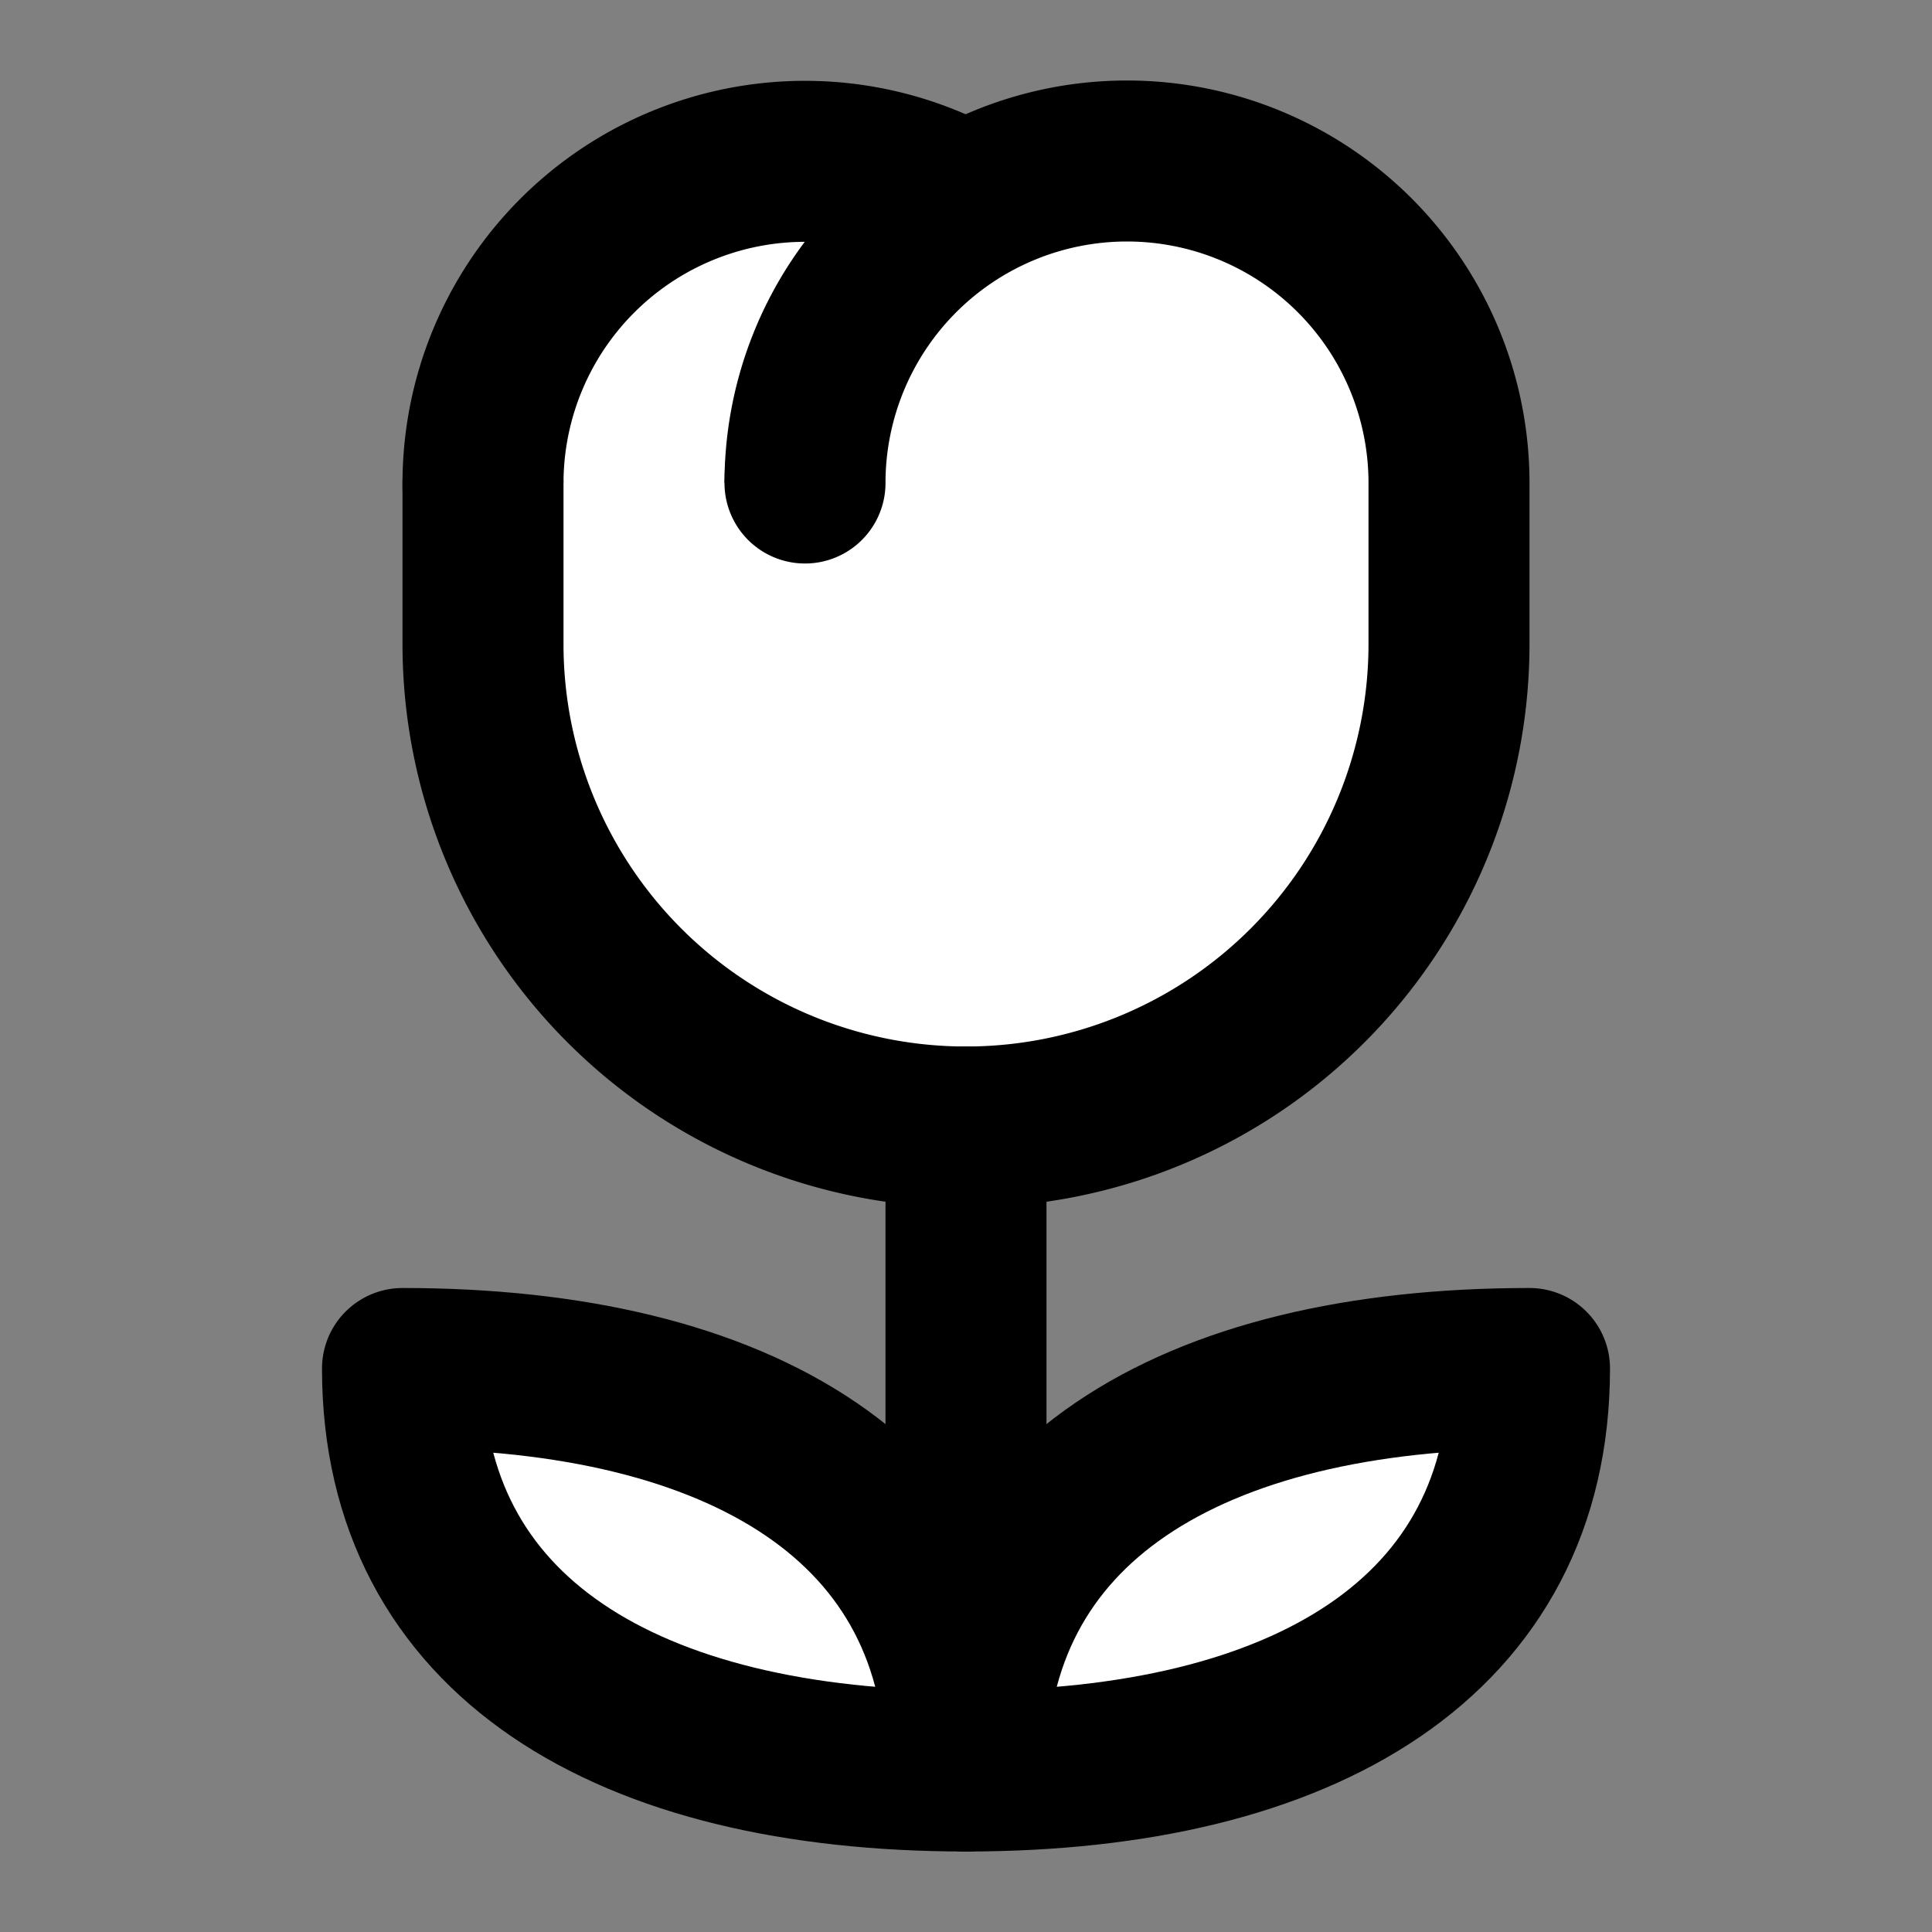
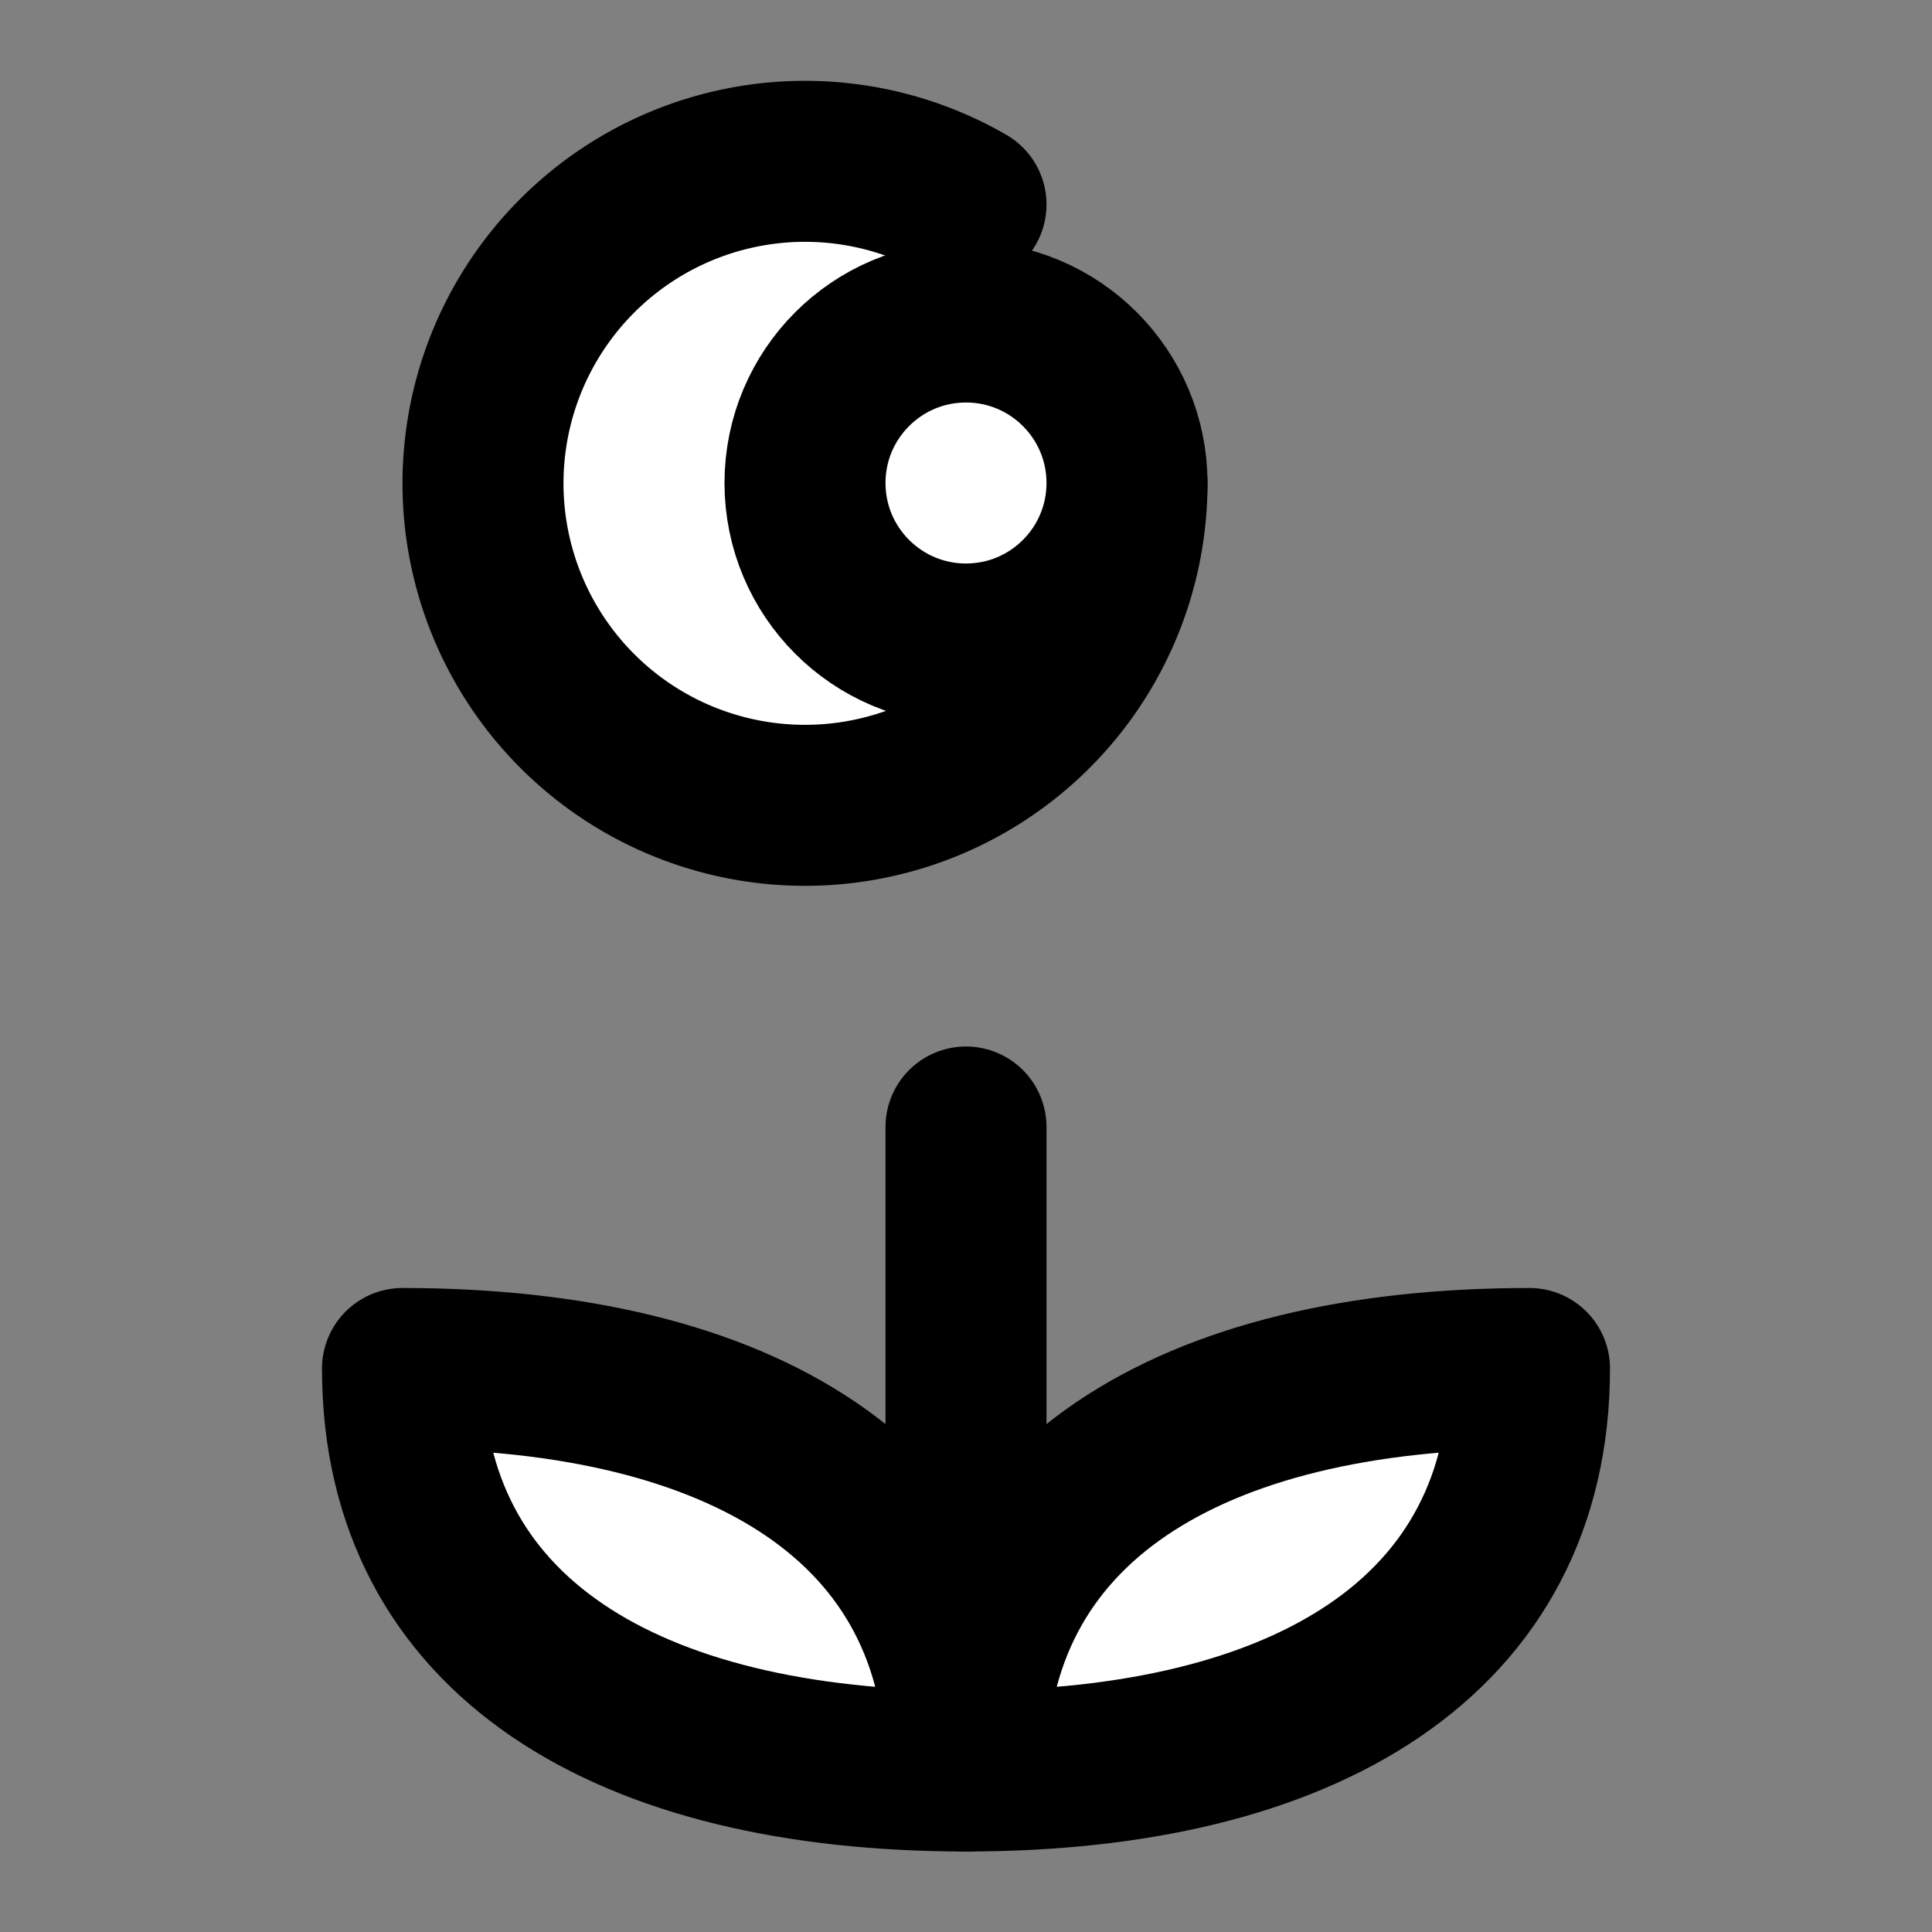
<svg xmlns="http://www.w3.org/2000/svg" width="24" height="24" viewBox="0 0 24 24" fill="#fff" stroke="currentColor" stroke-width="2" stroke-linecap="round" stroke-linejoin="round" class="lucide lucide-icon">
  <rect x="0" y="0" width="24" height="24" fill="#808080" stroke="none" />
  <style>
        @media screen and (prefers-color-scheme: light) {
          svg { fill: transparent !important; }
        }
        @media screen and (prefers-color-scheme: dark) {
          svg { stroke: #fff; fill: transparent !important; }
        }
      </style>
  <path d="M14 6a4 4 0 1 1-2-3.46" />
  <circle cx="12" cy="6" r="2" />
-   <path d="M10 6a4 4 0 0 1 8 0v2A6 6 0 0 1 6 8V6" />
  <path d="M12 14v8" />
  <path d="M12 22c-4.2 0-7-1.667-7-5 4.2 0 7 1.667 7 5" />
  <path d="M12 22c4.2 0 7-1.667 7-5-4.2 0-7 1.667-7 5" />
</svg>